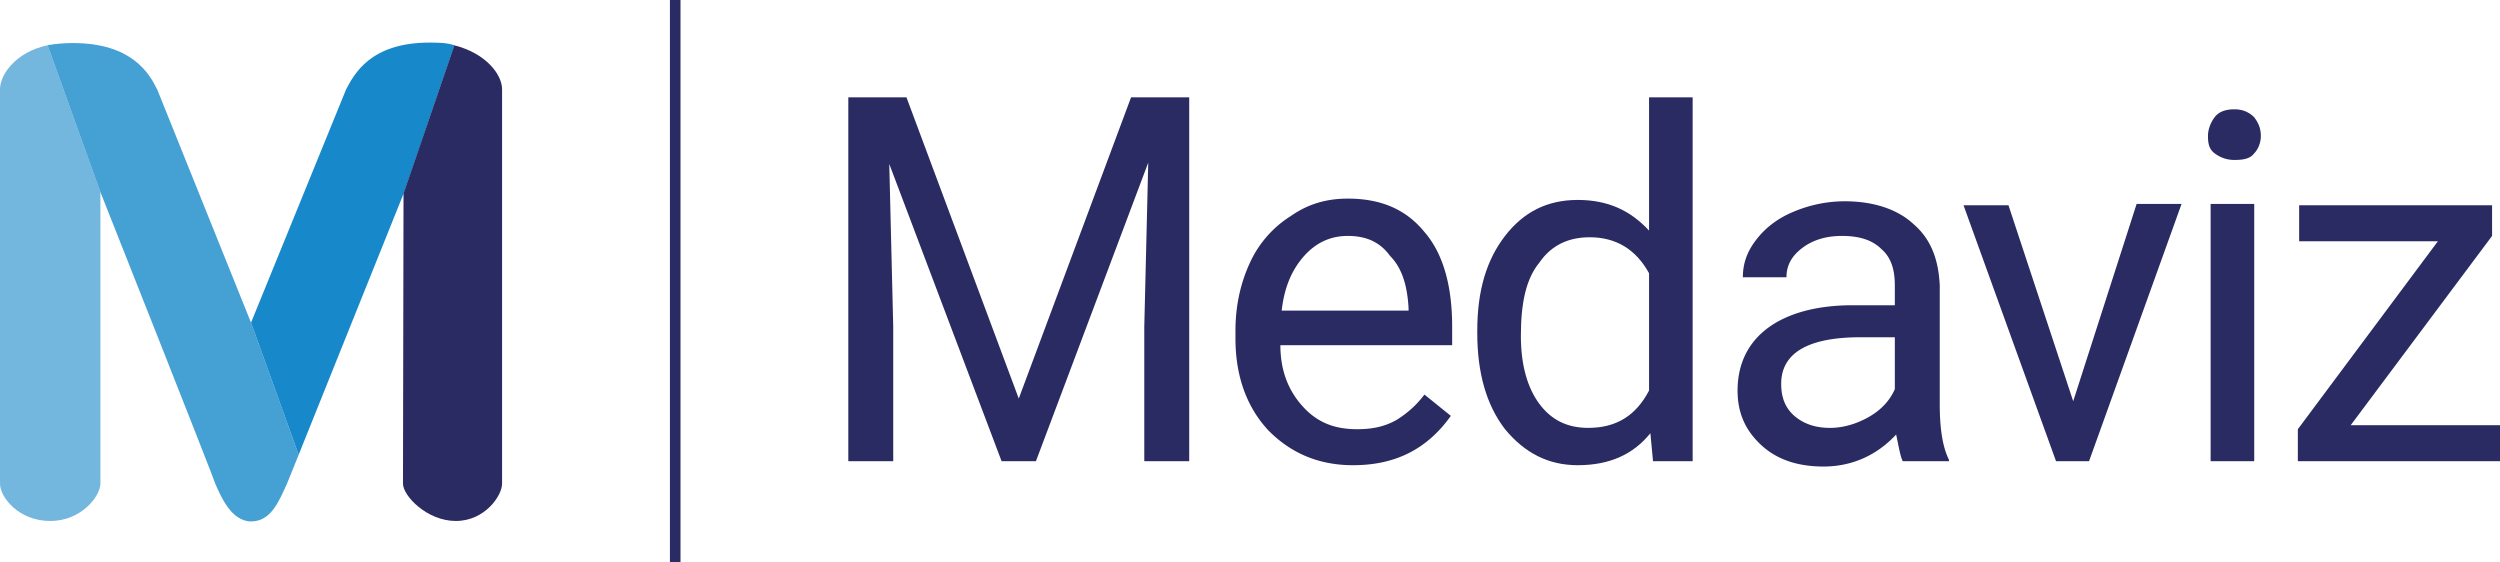
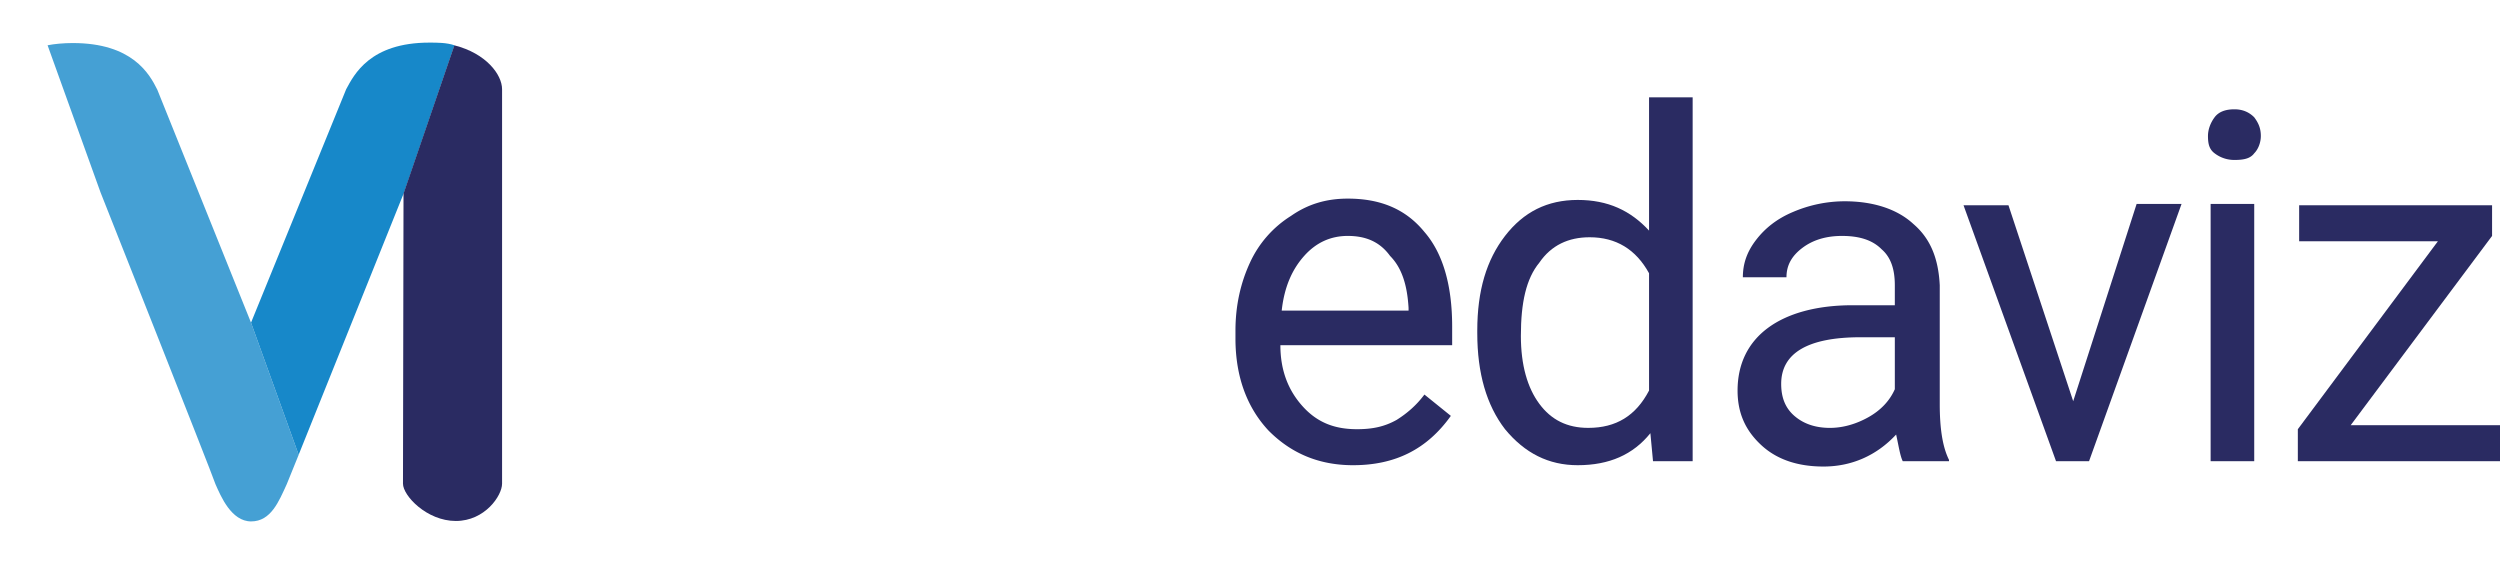
<svg xmlns="http://www.w3.org/2000/svg" version="1.1" id="Calque_1" x="0" y="0" xml:space="preserve" width="200" height="45">
  <defs id="defs24">
    <clipPath clipPathUnits="userSpaceOnUse" id="clipPath29" />
    <clipPath clipPathUnits="userSpaceOnUse" id="clipPath30" />
    <clipPath clipPathUnits="userSpaceOnUse" id="clipPath31" />
    <clipPath clipPathUnits="userSpaceOnUse" id="clipPath32" />
    <defs id="defs12">
      <path id="SVGID_00000102514887375272061420000017692940603329654434_" d="M-174.2-519.9h110.1v110.1h-110.1z" />
    </defs>
    <defs id="defs1">
      <path id="SVGID_1_" d="M5.4 9.5h38v38h-38z" />
    </defs>
  </defs>
  <style type="text/css" id="style1">.st4{fill:#2a2b62}</style>
-   <path d="M5.4 14.1v29.6c0 1 1.4 2.8 3.8 2.8s3.8-1.9 3.8-2.8V21.806L9 10.8c-2.4.5-3.6 2.2-3.6 3.3Z" id="path1" clip-path="none" transform="matrix(1.057 0 0 1.066 -5.708 -7.891)" style="opacity:.6;fill:#1788c9;enable-background:new" />
  <path d="m24.406 31.633-7.1-17.5c-.6-1.2-1.9-3.5-6.4-3.5-.7 0-1.405.067-1.905.167l4.005 11.033s8.4 21 8.7 21.9c.4.9 1.2 2.8 2.7 2.8 1.5 0 2.1-1.5 2.7-2.8l.9-2.2z" id="path2" clip-path="none" transform="matrix(1.057 0 0 1.066 -5.708 -7.891)" style="opacity:.8;fill:#1788c9;enable-background:new" />
  <path d="M37.9 10.6c-4.5 0-5.7 2.4-6.3 3.5l-7.201 17.516 3.605 9.915L36 21.8l3.8-11c-.6-.2-1.3-.2-1.9-.2z" id="path3" clip-path="none" transform="matrix(1.057 0 0 1.066 -5.708 -7.891)" style="fill:#1788c9" />
  <path class="st4" d="m39.788 10.804-3.847 11.124L35.9 43.7c-.002.9 1.8 2.8 4 2.8s3.5-1.9 3.5-2.8V14.1c0-1.1-1.212-2.696-3.612-3.296z" id="path4" clip-path="none" transform="matrix(1.057 0 0 1.066 -5.708 -7.891)" />
-   <path d="M53.594 45V0h.846v45z" id="path5" style="stroke-width:1.062;fill-rule:evenodd;clip-rule:evenodd;fill:#2a2b62" />
-   <path class="st4" d="m72.516 7.784 8.985 24.1 8.985-24.1h4.651v29.112h-3.594v-10.77l.317-13.117-8.985 23.887h-2.748l-8.985-23.78.317 13.01v10.77h-3.594V7.784Z" id="path6" style="stroke-width:1.062" />
  <path class="st4" d="M108.245 37.216c-2.748 0-4.968-.96-6.765-2.773-1.691-1.813-2.643-4.265-2.643-7.358v-.64c0-2.026.423-3.838 1.163-5.438a8.663 8.663 0 0 1 3.277-3.732c1.374-.96 2.854-1.386 4.545-1.386 2.643 0 4.652.853 6.131 2.666 1.48 1.706 2.22 4.265 2.22 7.57v1.493h-13.742c0 2.027.635 3.626 1.797 4.906 1.163 1.28 2.537 1.812 4.334 1.812 1.269 0 2.22-.213 3.172-.746.845-.533 1.585-1.173 2.22-2.026l2.114 1.706c-1.903 2.666-4.44 3.946-7.823 3.946zm-.423-18.342c-1.374 0-2.537.534-3.488 1.6-.951 1.066-1.586 2.453-1.797 4.372h10.148v-.213c-.106-1.813-.529-3.2-1.48-4.16-.846-1.172-2.008-1.599-3.383-1.599z" id="path7" style="stroke-width:1.062" />
  <path class="st4" d="M118.182 26.445c0-3.199.74-5.651 2.22-7.57 1.48-1.92 3.382-2.88 5.814-2.88 2.43 0 4.228.853 5.708 2.453V7.784h3.488v29.112h-3.171l-.211-2.24c-1.375 1.707-3.277 2.56-5.814 2.56-2.326 0-4.229-.96-5.814-2.88-1.48-1.919-2.22-4.478-2.22-7.677zm3.488.427c0 2.346.529 4.159 1.48 5.438.951 1.28 2.22 1.92 3.911 1.92 2.22 0 3.806-.96 4.863-2.986V21.86c-1.057-1.92-2.643-2.879-4.757-2.879-1.691 0-3.066.64-4.017 2.026-1.057 1.28-1.48 3.2-1.48 5.865z" id="path8" style="stroke-width:1.062" />
  <path class="st4" d="M152.22 36.896c-.212-.427-.317-1.173-.529-2.133-1.585 1.706-3.594 2.56-5.814 2.56-2.008 0-3.7-.534-4.968-1.707-1.268-1.173-1.903-2.56-1.903-4.372 0-2.133.846-3.839 2.432-5.012 1.585-1.173 3.91-1.813 6.765-1.813h3.383v-1.6c0-1.279-.317-2.238-1.057-2.878-.74-.747-1.797-1.067-3.172-1.067-1.268 0-2.325.32-3.171.96-.846.64-1.268 1.386-1.268 2.346h-3.489c0-1.066.317-2.026 1.057-2.986.74-.96 1.692-1.706 2.96-2.239a10.56 10.56 0 0 1 4.123-.853c2.325 0 4.228.64 5.497 1.813 1.374 1.173 2.008 2.772 2.114 4.905v9.49c0 1.92.211 3.413.74 4.48v.106zm-5.814-2.666c1.057 0 2.114-.32 3.065-.853.952-.533 1.692-1.28 2.115-2.24V26.98h-2.749c-4.228 0-6.342 1.28-6.342 3.732 0 1.066.317 1.92 1.057 2.56.74.639 1.691.959 2.854.959z" id="path9" style="stroke-width:1.062" />
  <path class="st4" d="m165.856 32.097 5.074-15.782h3.594l-7.4 20.58h-2.642l-7.4-20.473h3.595z" id="path10" style="stroke-width:1.062" />
  <path class="st4" d="M180.338 36.896h-3.488v-20.58h3.488zm-3.7-26.02c0-.532.212-1.066.529-1.492.317-.427.846-.64 1.586-.64.634 0 1.162.213 1.585.64.317.426.529.853.529 1.493 0 .533-.212 1.066-.529 1.386-.317.427-.845.533-1.585.533a2.582 2.582 0 0 1-1.586-.533c-.423-.32-.529-.746-.529-1.386z" id="path11" style="stroke-width:1.062" />
  <path class="st4" d="M188.055 34.017H200v2.879h-16.173v-2.56l11.205-15.035h-11.1v-2.88h15.434v2.453z" id="path12" style="stroke-width:1.062" />
</svg>